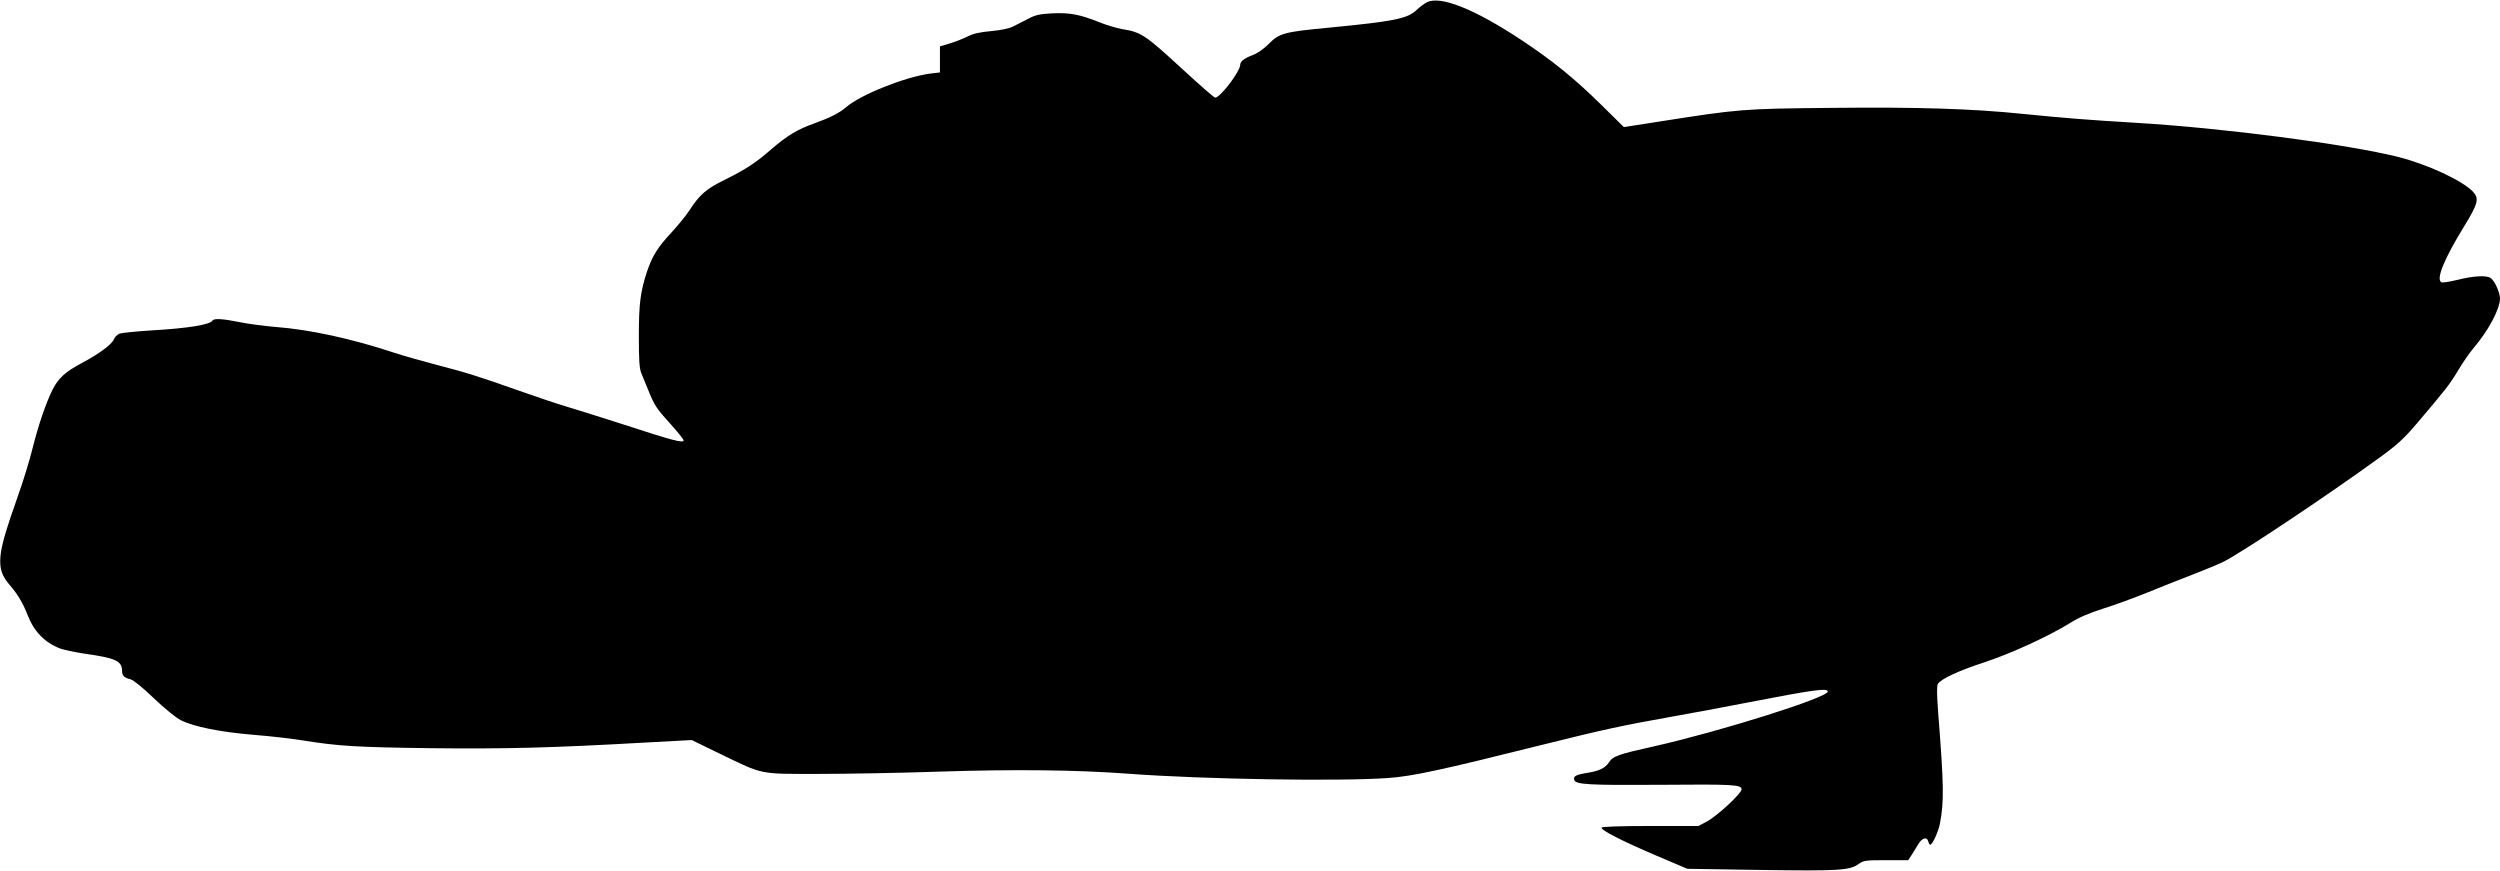
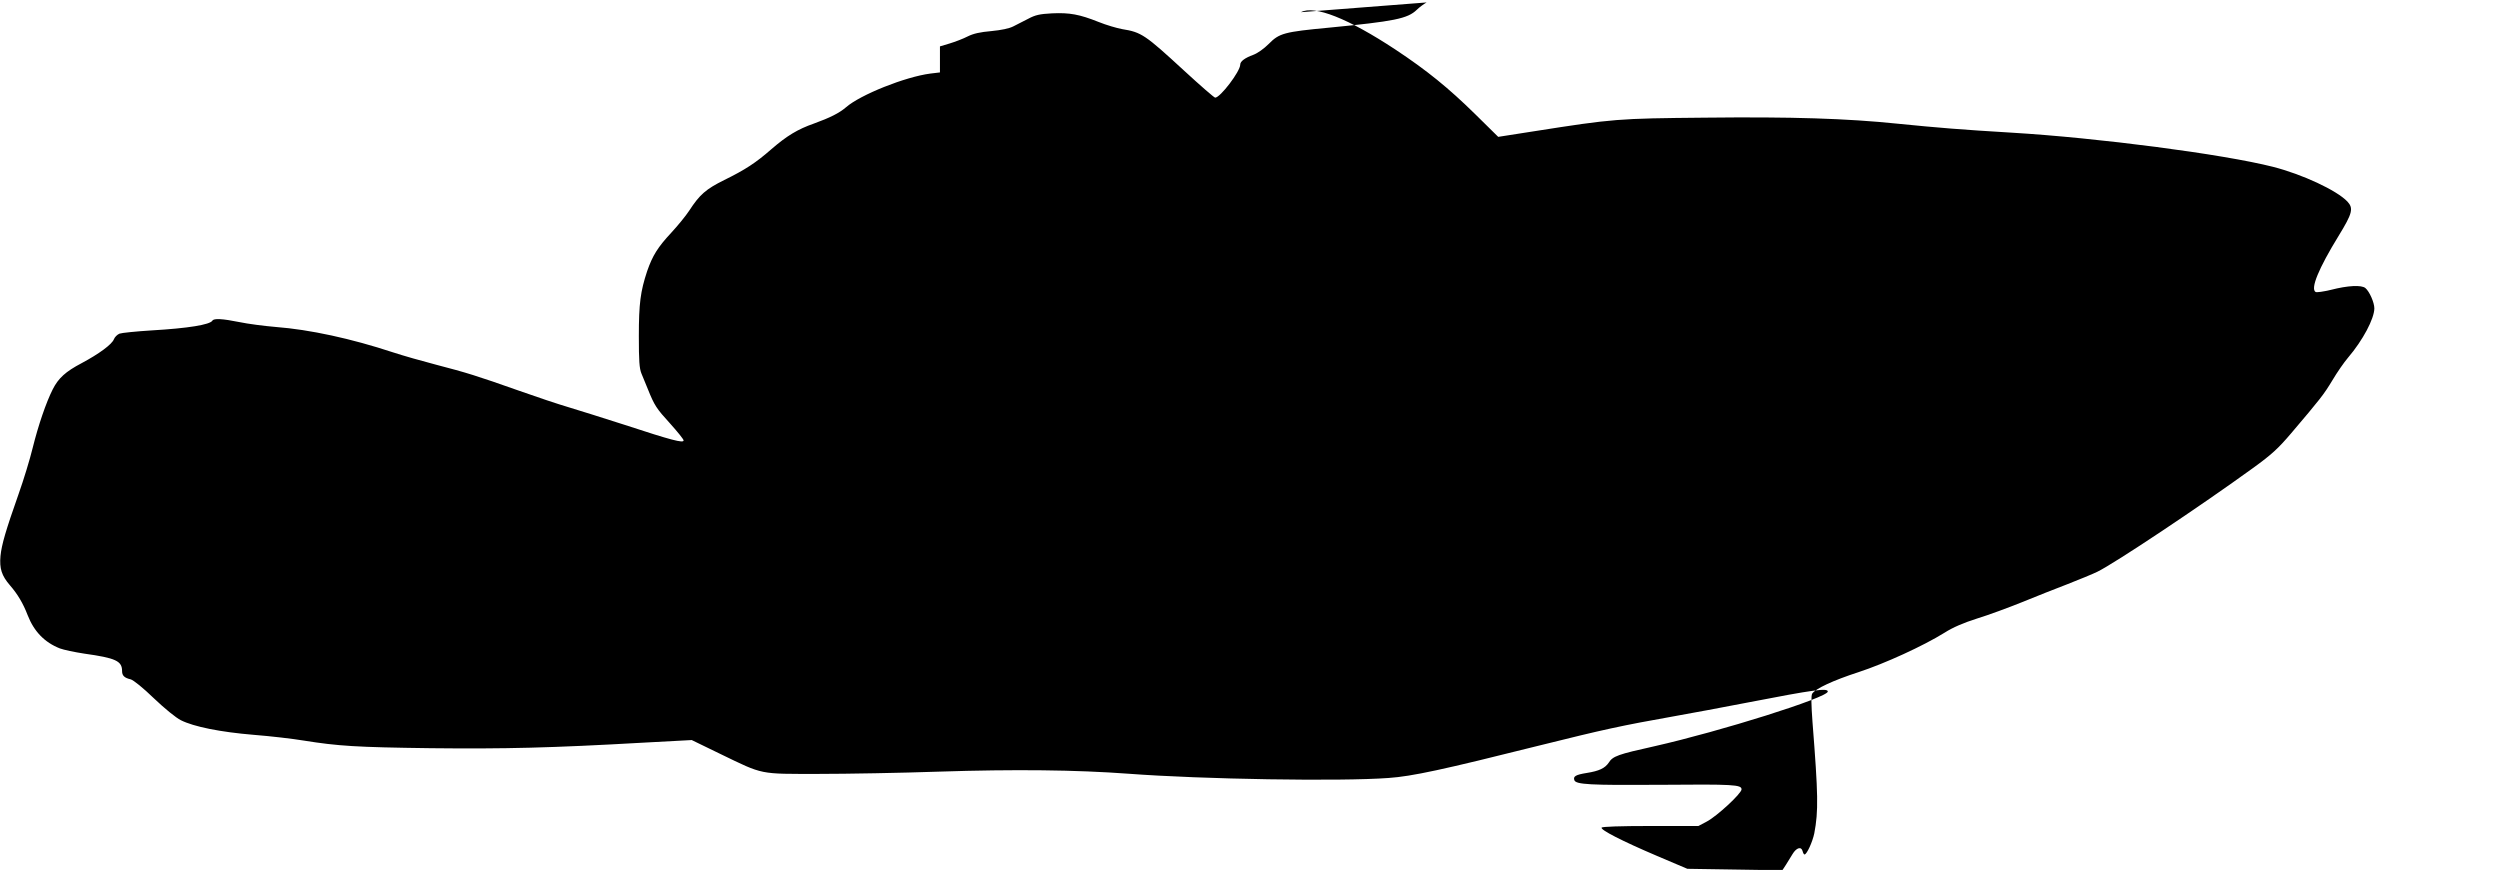
<svg xmlns="http://www.w3.org/2000/svg" version="1.0" width="1536pt" height="535pt" viewBox="0 0 1536 535" preserveAspectRatio="xMidYMid meet">
  <g transform="translate(0,535) scale(0.1,-0.1)" fill="#000000" stroke="none">
-     <path d="M8765 5335 c-16 -9 -44 -29 -60 -45 -57 -55 -138 -71 -540 -110 -276 -26 -305 -34 -370 -100 -29 -29 -68 -57 -95 -67 -52 -19 -80 -40 -80 -60 0 -42 -123 -203 -154 -203 -6 0 -92 75 -191 166 -240 221 -262 236 -380 255 -33 6 -98 25 -145 44 -118 47 -178 58 -287 53 -75 -4 -102 -10 -145 -33 -29 -15 -70 -36 -92 -47 -25 -13 -73 -23 -135 -29 -69 -6 -110 -15 -146 -33 -27 -14 -77 -33 -110 -43 l-60 -18 0 -80 0 -80 -59 -7 c-154 -20 -430 -130 -518 -207 -42 -36 -98 -64 -197 -100 -100 -35 -166 -75 -261 -157 -97 -85 -162 -127 -290 -190 -113 -56 -151 -89 -216 -189 -21 -32 -71 -93 -110 -135 -83 -89 -115 -141 -148 -236 -41 -124 -51 -198 -51 -399 0 -152 3 -198 16 -230 9 -22 27 -65 39 -95 41 -102 53 -120 137 -212 45 -50 83 -97 83 -104 0 -18 -74 1 -360 95 -135 43 -292 93 -350 110 -58 17 -193 62 -300 100 -257 91 -325 112 -510 160 -85 22 -204 56 -265 76 -258 85 -512 140 -720 156 -71 6 -172 19 -224 30 -104 21 -157 24 -166 9 -15 -25 -149 -47 -373 -60 -96 -6 -185 -15 -198 -20 -14 -6 -29 -21 -34 -34 -12 -32 -93 -91 -198 -147 -99 -52 -143 -92 -178 -161 -41 -81 -89 -222 -123 -359 -17 -70 -56 -198 -87 -285 -79 -224 -104 -310 -111 -380 -7 -77 7 -121 58 -180 47 -54 81 -111 109 -184 39 -100 104 -167 198 -204 24 -9 91 -23 150 -32 193 -27 232 -45 232 -107 0 -28 14 -42 53 -51 16 -4 76 -52 142 -116 66 -63 136 -120 166 -135 79 -40 243 -73 449 -90 102 -8 239 -24 305 -35 213 -34 322 -41 780 -47 457 -5 744 2 1307 34 l298 16 177 -86 c267 -129 234 -122 603 -122 173 0 506 6 740 14 464 15 840 11 1165 -13 452 -34 1301 -48 1596 -26 145 10 330 50 929 200 394 98 498 121 830 180 96 17 301 55 455 85 397 77 485 89 485 66 0 -37 -658 -244 -1065 -336 -225 -50 -256 -61 -281 -101 -23 -34 -59 -51 -134 -63 -69 -11 -86 -21 -77 -45 10 -26 95 -31 522 -28 458 4 505 1 505 -28 0 -25 -151 -165 -214 -198 l-51 -27 -295 0 c-187 0 -297 -4 -300 -10 -7 -14 125 -82 341 -174 l186 -79 449 -7 c482 -7 550 -3 604 37 30 21 41 23 168 23 l136 0 21 32 c11 18 29 47 40 65 24 40 54 49 62 19 3 -12 8 -21 12 -21 14 0 49 77 60 130 26 137 24 237 -11 683 -8 109 -9 163 -2 175 20 31 130 82 284 132 162 53 398 161 530 243 50 32 115 60 200 87 69 21 193 67 275 100 83 34 209 84 280 111 72 28 154 62 183 76 107 52 636 405 956 637 116 84 155 120 235 214 180 212 200 237 253 325 29 49 72 111 96 139 92 108 161 239 162 303 0 36 -30 104 -55 125 -24 20 -107 16 -212 -11 -46 -11 -88 -17 -94 -13 -33 20 19 145 141 344 86 140 93 170 54 212 -66 69 -277 167 -457 213 -308 78 -1073 178 -1608 210 -302 18 -450 30 -699 55 -310 32 -652 43 -1183 37 -538 -5 -561 -7 -1046 -83 l-224 -35 -141 139 c-166 163 -297 269 -490 397 -291 192 -499 274 -581 230z" />
+     <path d="M8765 5335 c-16 -9 -44 -29 -60 -45 -57 -55 -138 -71 -540 -110 -276 -26 -305 -34 -370 -100 -29 -29 -68 -57 -95 -67 -52 -19 -80 -40 -80 -60 0 -42 -123 -203 -154 -203 -6 0 -92 75 -191 166 -240 221 -262 236 -380 255 -33 6 -98 25 -145 44 -118 47 -178 58 -287 53 -75 -4 -102 -10 -145 -33 -29 -15 -70 -36 -92 -47 -25 -13 -73 -23 -135 -29 -69 -6 -110 -15 -146 -33 -27 -14 -77 -33 -110 -43 l-60 -18 0 -80 0 -80 -59 -7 c-154 -20 -430 -130 -518 -207 -42 -36 -98 -64 -197 -100 -100 -35 -166 -75 -261 -157 -97 -85 -162 -127 -290 -190 -113 -56 -151 -89 -216 -189 -21 -32 -71 -93 -110 -135 -83 -89 -115 -141 -148 -236 -41 -124 -51 -198 -51 -399 0 -152 3 -198 16 -230 9 -22 27 -65 39 -95 41 -102 53 -120 137 -212 45 -50 83 -97 83 -104 0 -18 -74 1 -360 95 -135 43 -292 93 -350 110 -58 17 -193 62 -300 100 -257 91 -325 112 -510 160 -85 22 -204 56 -265 76 -258 85 -512 140 -720 156 -71 6 -172 19 -224 30 -104 21 -157 24 -166 9 -15 -25 -149 -47 -373 -60 -96 -6 -185 -15 -198 -20 -14 -6 -29 -21 -34 -34 -12 -32 -93 -91 -198 -147 -99 -52 -143 -92 -178 -161 -41 -81 -89 -222 -123 -359 -17 -70 -56 -198 -87 -285 -79 -224 -104 -310 -111 -380 -7 -77 7 -121 58 -180 47 -54 81 -111 109 -184 39 -100 104 -167 198 -204 24 -9 91 -23 150 -32 193 -27 232 -45 232 -107 0 -28 14 -42 53 -51 16 -4 76 -52 142 -116 66 -63 136 -120 166 -135 79 -40 243 -73 449 -90 102 -8 239 -24 305 -35 213 -34 322 -41 780 -47 457 -5 744 2 1307 34 l298 16 177 -86 c267 -129 234 -122 603 -122 173 0 506 6 740 14 464 15 840 11 1165 -13 452 -34 1301 -48 1596 -26 145 10 330 50 929 200 394 98 498 121 830 180 96 17 301 55 455 85 397 77 485 89 485 66 0 -37 -658 -244 -1065 -336 -225 -50 -256 -61 -281 -101 -23 -34 -59 -51 -134 -63 -69 -11 -86 -21 -77 -45 10 -26 95 -31 522 -28 458 4 505 1 505 -28 0 -25 -151 -165 -214 -198 l-51 -27 -295 0 c-187 0 -297 -4 -300 -10 -7 -14 125 -82 341 -174 l186 -79 449 -7 l136 0 21 32 c11 18 29 47 40 65 24 40 54 49 62 19 3 -12 8 -21 12 -21 14 0 49 77 60 130 26 137 24 237 -11 683 -8 109 -9 163 -2 175 20 31 130 82 284 132 162 53 398 161 530 243 50 32 115 60 200 87 69 21 193 67 275 100 83 34 209 84 280 111 72 28 154 62 183 76 107 52 636 405 956 637 116 84 155 120 235 214 180 212 200 237 253 325 29 49 72 111 96 139 92 108 161 239 162 303 0 36 -30 104 -55 125 -24 20 -107 16 -212 -11 -46 -11 -88 -17 -94 -13 -33 20 19 145 141 344 86 140 93 170 54 212 -66 69 -277 167 -457 213 -308 78 -1073 178 -1608 210 -302 18 -450 30 -699 55 -310 32 -652 43 -1183 37 -538 -5 -561 -7 -1046 -83 l-224 -35 -141 139 c-166 163 -297 269 -490 397 -291 192 -499 274 -581 230z" />
  </g>
</svg>